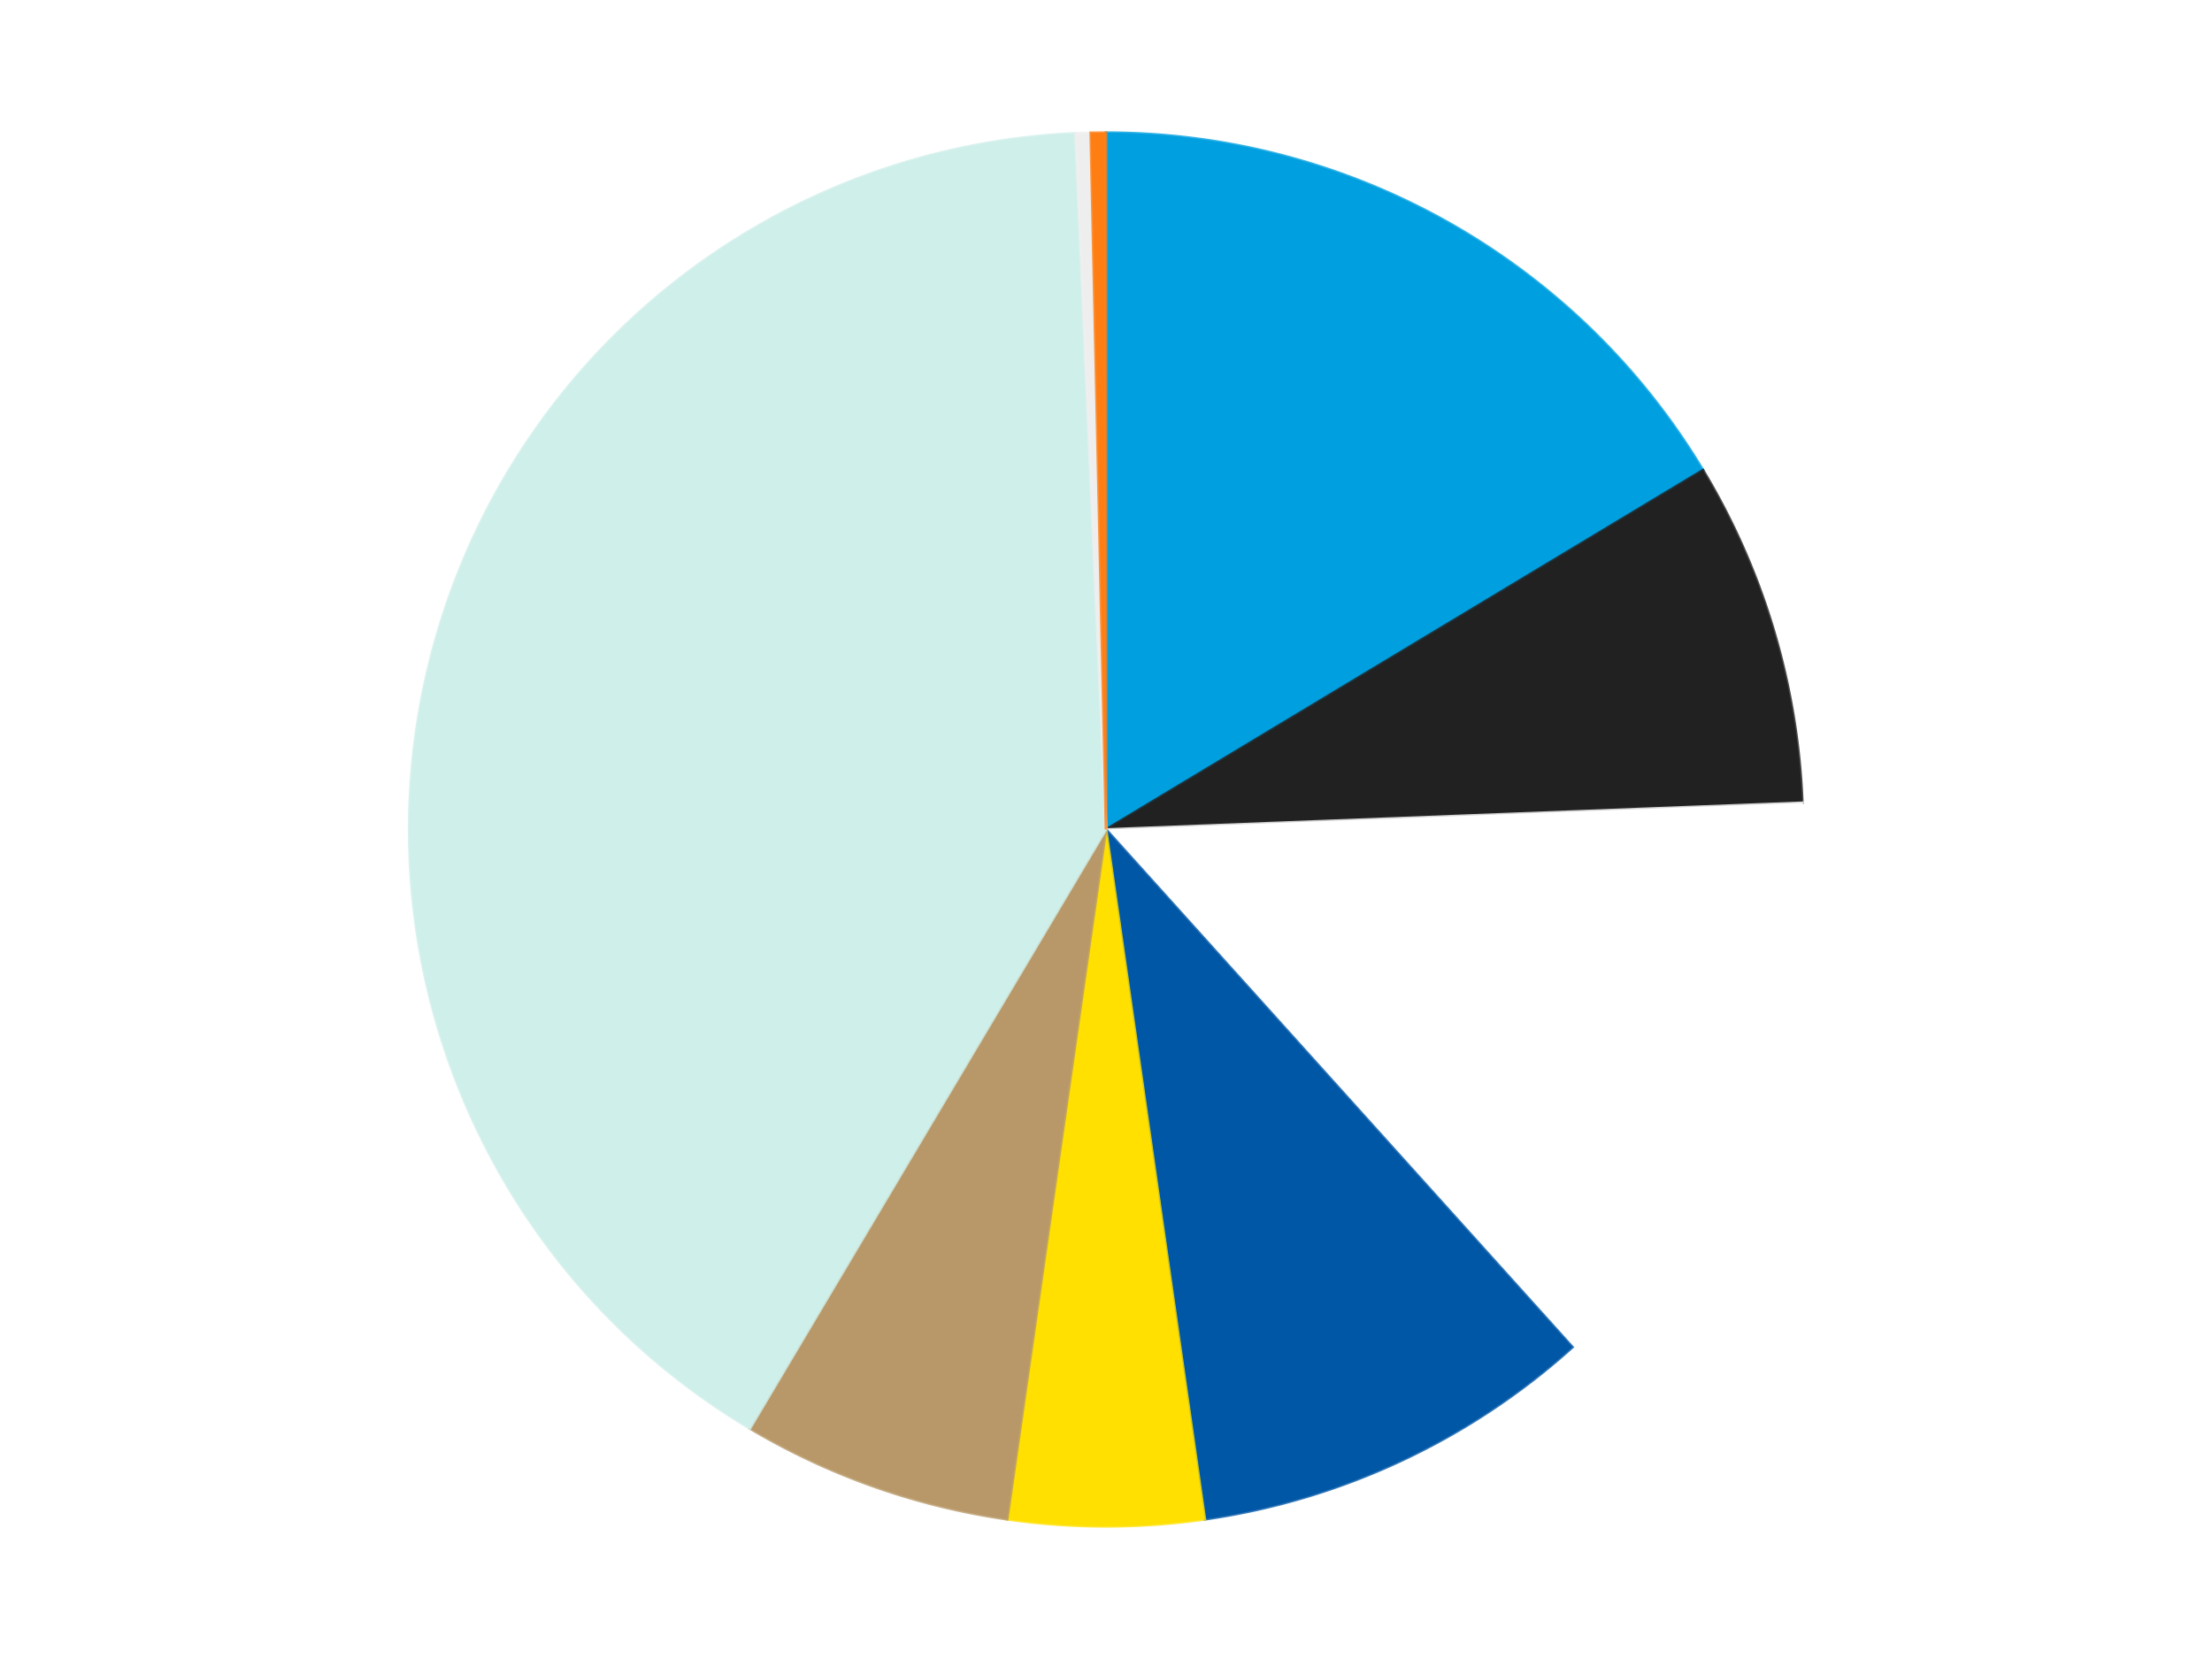
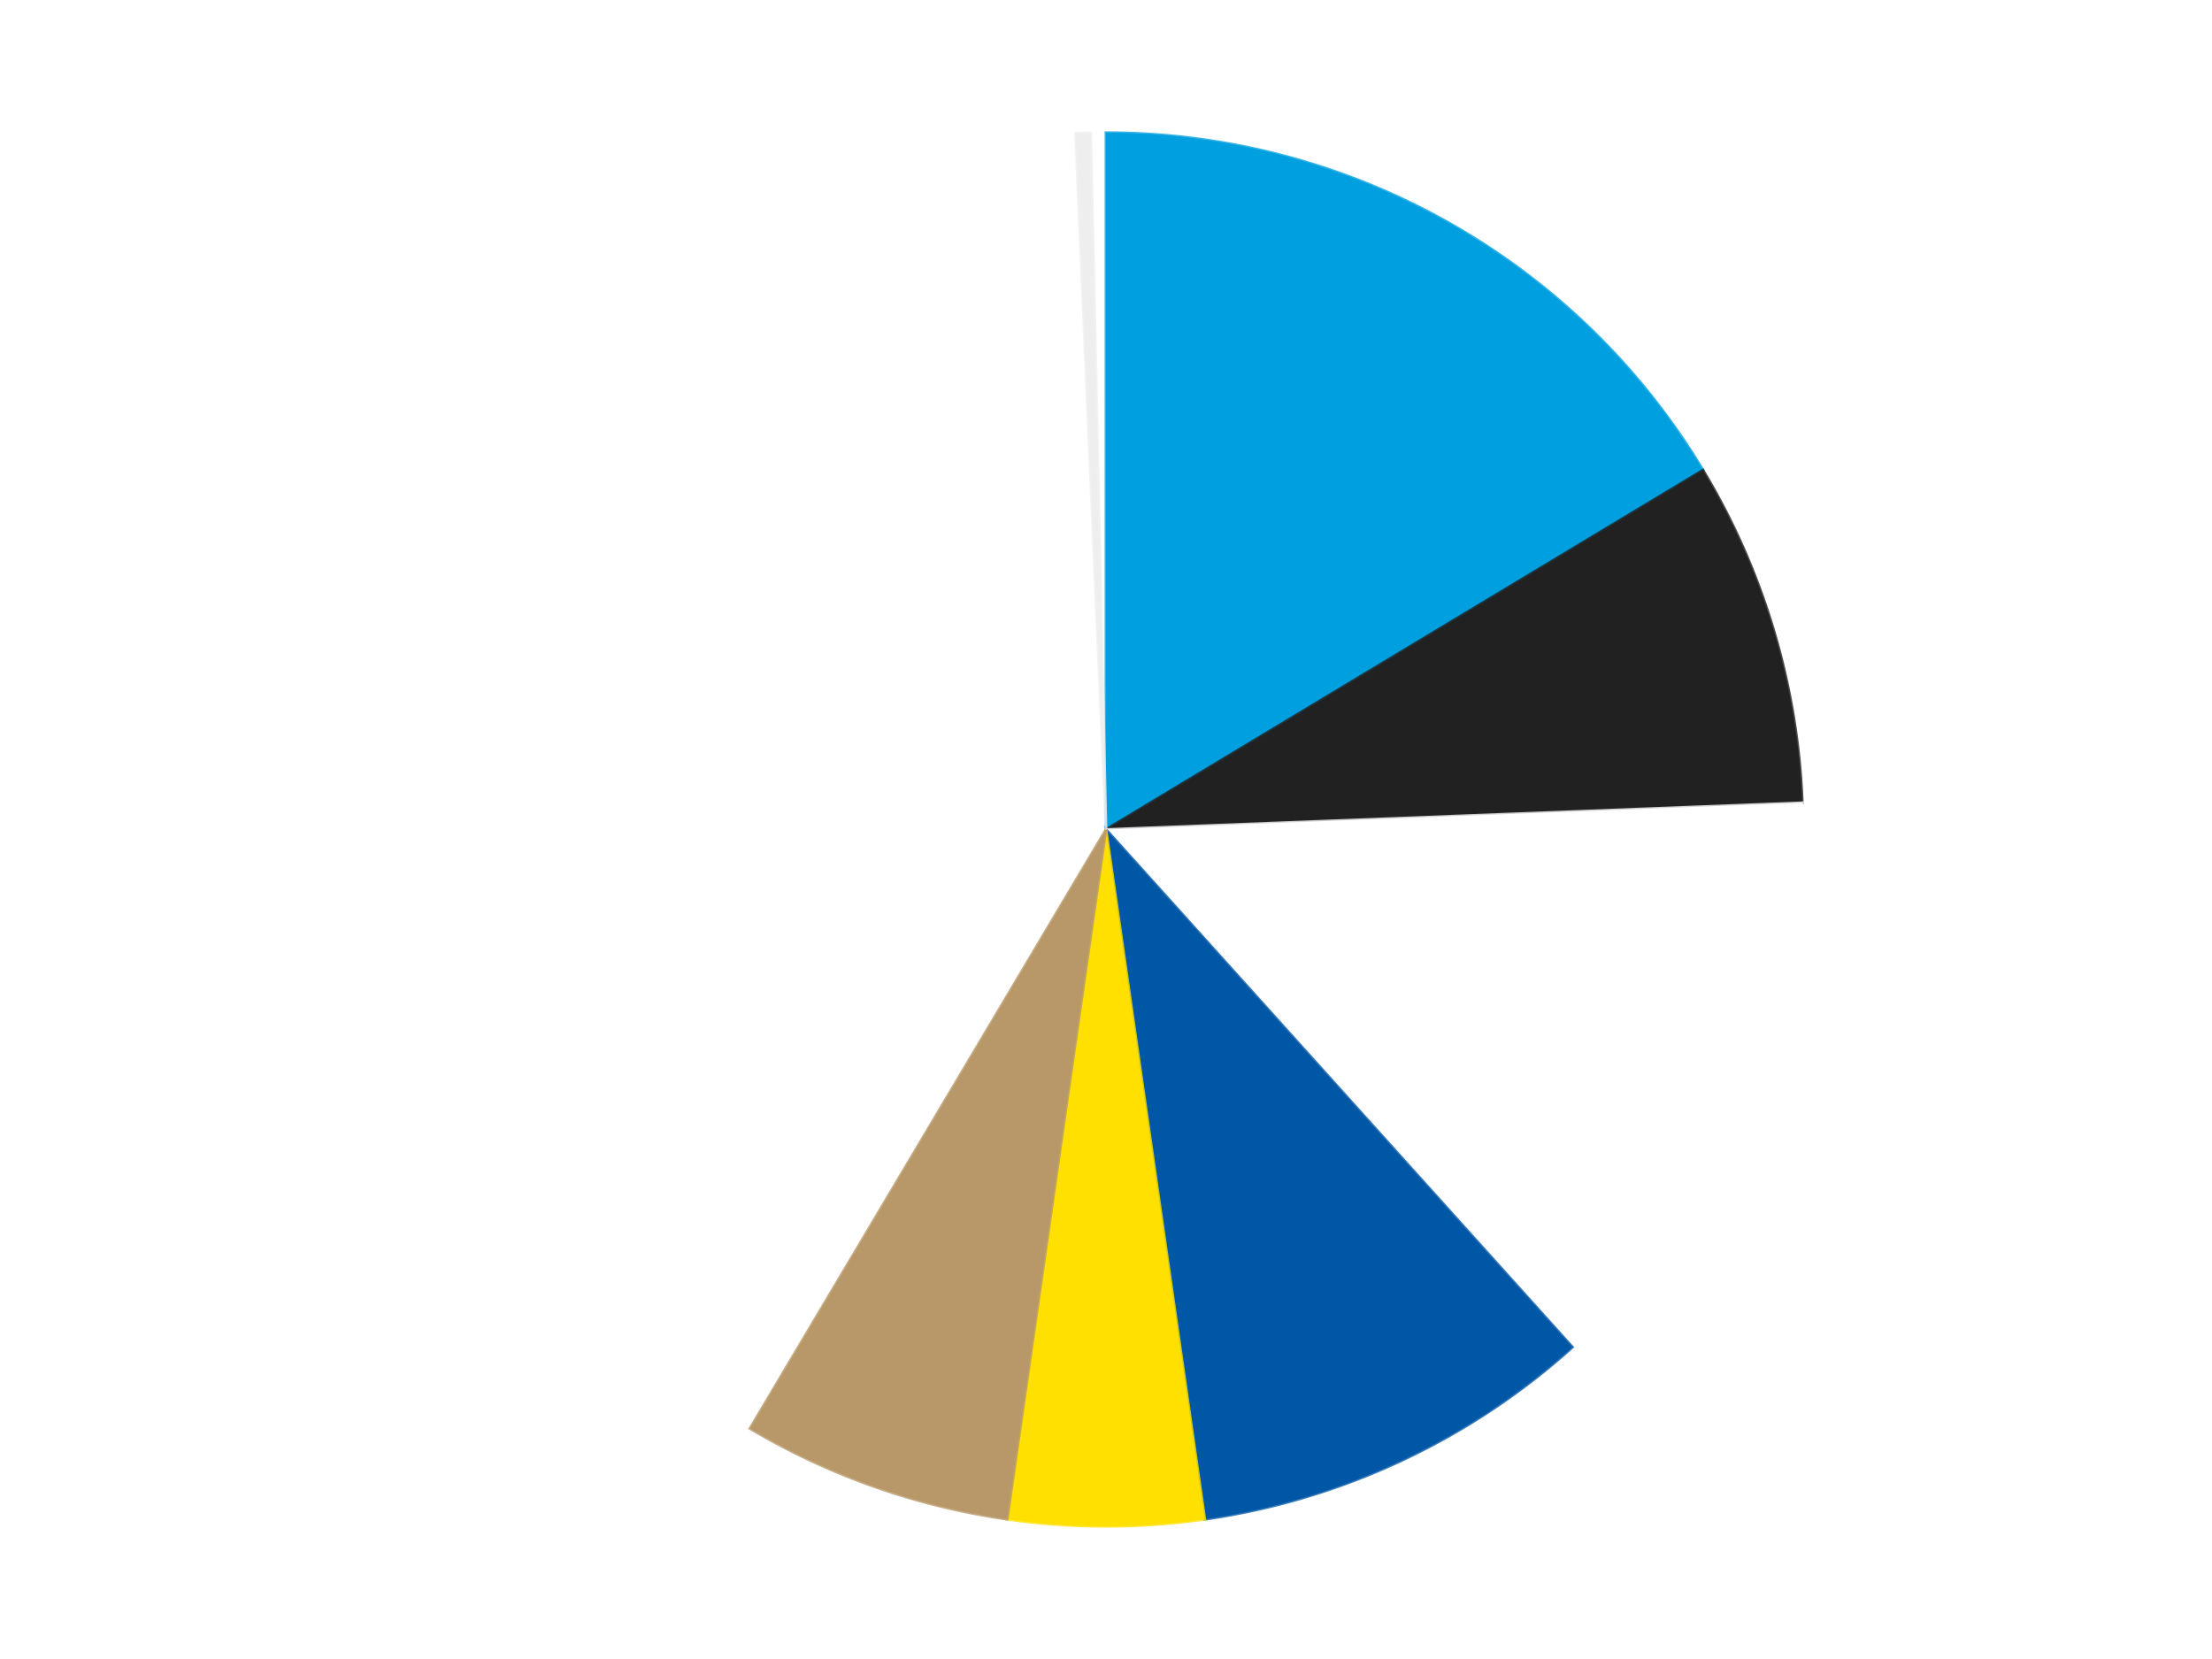
<svg xmlns="http://www.w3.org/2000/svg" xmlns:xlink="http://www.w3.org/1999/xlink" id="chart-1454649d-bb06-4a2e-8c31-92c64b35d139" class="pygal-chart" viewBox="0 0 800 600">
  <defs>
    <style type="text/css">#chart-1454649d-bb06-4a2e-8c31-92c64b35d139{-webkit-user-select:none;-webkit-font-smoothing:antialiased;font-family:Consolas,"Liberation Mono",Menlo,Courier,monospace}#chart-1454649d-bb06-4a2e-8c31-92c64b35d139 .title{font-family:Consolas,"Liberation Mono",Menlo,Courier,monospace;font-size:16px}#chart-1454649d-bb06-4a2e-8c31-92c64b35d139 .legends .legend text{font-family:Consolas,"Liberation Mono",Menlo,Courier,monospace;font-size:14px}#chart-1454649d-bb06-4a2e-8c31-92c64b35d139 .axis text{font-family:Consolas,"Liberation Mono",Menlo,Courier,monospace;font-size:10px}#chart-1454649d-bb06-4a2e-8c31-92c64b35d139 .axis text.major{font-family:Consolas,"Liberation Mono",Menlo,Courier,monospace;font-size:10px}#chart-1454649d-bb06-4a2e-8c31-92c64b35d139 .text-overlay text.value{font-family:Consolas,"Liberation Mono",Menlo,Courier,monospace;font-size:16px}#chart-1454649d-bb06-4a2e-8c31-92c64b35d139 .text-overlay text.label{font-family:Consolas,"Liberation Mono",Menlo,Courier,monospace;font-size:10px}#chart-1454649d-bb06-4a2e-8c31-92c64b35d139 .tooltip{font-family:Consolas,"Liberation Mono",Menlo,Courier,monospace;font-size:14px}#chart-1454649d-bb06-4a2e-8c31-92c64b35d139 text.no_data{font-family:Consolas,"Liberation Mono",Menlo,Courier,monospace;font-size:64px}
#chart-1454649d-bb06-4a2e-8c31-92c64b35d139{background-color:transparent}#chart-1454649d-bb06-4a2e-8c31-92c64b35d139 path,#chart-1454649d-bb06-4a2e-8c31-92c64b35d139 line,#chart-1454649d-bb06-4a2e-8c31-92c64b35d139 rect,#chart-1454649d-bb06-4a2e-8c31-92c64b35d139 circle{-webkit-transition:150ms;-moz-transition:150ms;transition:150ms}#chart-1454649d-bb06-4a2e-8c31-92c64b35d139 .graph &gt; .background{fill:transparent}#chart-1454649d-bb06-4a2e-8c31-92c64b35d139 .plot &gt; .background{fill:transparent}#chart-1454649d-bb06-4a2e-8c31-92c64b35d139 .graph{fill:rgba(0,0,0,.87)}#chart-1454649d-bb06-4a2e-8c31-92c64b35d139 text.no_data{fill:rgba(0,0,0,1)}#chart-1454649d-bb06-4a2e-8c31-92c64b35d139 .title{fill:rgba(0,0,0,1)}#chart-1454649d-bb06-4a2e-8c31-92c64b35d139 .legends .legend text{fill:rgba(0,0,0,.87)}#chart-1454649d-bb06-4a2e-8c31-92c64b35d139 .legends .legend:hover text{fill:rgba(0,0,0,1)}#chart-1454649d-bb06-4a2e-8c31-92c64b35d139 .axis .line{stroke:rgba(0,0,0,1)}#chart-1454649d-bb06-4a2e-8c31-92c64b35d139 .axis .guide.line{stroke:rgba(0,0,0,.54)}#chart-1454649d-bb06-4a2e-8c31-92c64b35d139 .axis .major.line{stroke:rgba(0,0,0,.87)}#chart-1454649d-bb06-4a2e-8c31-92c64b35d139 .axis text.major{fill:rgba(0,0,0,1)}#chart-1454649d-bb06-4a2e-8c31-92c64b35d139 .axis.y .guides:hover .guide.line,#chart-1454649d-bb06-4a2e-8c31-92c64b35d139 .line-graph .axis.x .guides:hover .guide.line,#chart-1454649d-bb06-4a2e-8c31-92c64b35d139 .stackedline-graph .axis.x .guides:hover .guide.line,#chart-1454649d-bb06-4a2e-8c31-92c64b35d139 .xy-graph .axis.x .guides:hover .guide.line{stroke:rgba(0,0,0,1)}#chart-1454649d-bb06-4a2e-8c31-92c64b35d139 .axis .guides:hover text{fill:rgba(0,0,0,1)}#chart-1454649d-bb06-4a2e-8c31-92c64b35d139 .reactive{fill-opacity:1.0;stroke-opacity:.8;stroke-width:1}#chart-1454649d-bb06-4a2e-8c31-92c64b35d139 .ci{stroke:rgba(0,0,0,.87)}#chart-1454649d-bb06-4a2e-8c31-92c64b35d139 .reactive.active,#chart-1454649d-bb06-4a2e-8c31-92c64b35d139 .active .reactive{fill-opacity:0.6;stroke-opacity:.9;stroke-width:4}#chart-1454649d-bb06-4a2e-8c31-92c64b35d139 .ci .reactive.active{stroke-width:1.5}#chart-1454649d-bb06-4a2e-8c31-92c64b35d139 .series text{fill:rgba(0,0,0,1)}#chart-1454649d-bb06-4a2e-8c31-92c64b35d139 .tooltip rect{fill:transparent;stroke:rgba(0,0,0,1);-webkit-transition:opacity 150ms;-moz-transition:opacity 150ms;transition:opacity 150ms}#chart-1454649d-bb06-4a2e-8c31-92c64b35d139 .tooltip .label{fill:rgba(0,0,0,.87)}#chart-1454649d-bb06-4a2e-8c31-92c64b35d139 .tooltip .label{fill:rgba(0,0,0,.87)}#chart-1454649d-bb06-4a2e-8c31-92c64b35d139 .tooltip .legend{font-size:.8em;fill:rgba(0,0,0,.54)}#chart-1454649d-bb06-4a2e-8c31-92c64b35d139 .tooltip .x_label{font-size:.6em;fill:rgba(0,0,0,1)}#chart-1454649d-bb06-4a2e-8c31-92c64b35d139 .tooltip .xlink{font-size:.5em;text-decoration:underline}#chart-1454649d-bb06-4a2e-8c31-92c64b35d139 .tooltip .value{font-size:1.5em}#chart-1454649d-bb06-4a2e-8c31-92c64b35d139 .bound{font-size:.5em}#chart-1454649d-bb06-4a2e-8c31-92c64b35d139 .max-value{font-size:.75em;fill:rgba(0,0,0,.54)}#chart-1454649d-bb06-4a2e-8c31-92c64b35d139 .map-element{fill:transparent;stroke:rgba(0,0,0,.54) !important}#chart-1454649d-bb06-4a2e-8c31-92c64b35d139 .map-element .reactive{fill-opacity:inherit;stroke-opacity:inherit}#chart-1454649d-bb06-4a2e-8c31-92c64b35d139 .color-0,#chart-1454649d-bb06-4a2e-8c31-92c64b35d139 .color-0 a:visited{stroke:#F44336;fill:#F44336}#chart-1454649d-bb06-4a2e-8c31-92c64b35d139 .color-1,#chart-1454649d-bb06-4a2e-8c31-92c64b35d139 .color-1 a:visited{stroke:#3F51B5;fill:#3F51B5}#chart-1454649d-bb06-4a2e-8c31-92c64b35d139 .color-2,#chart-1454649d-bb06-4a2e-8c31-92c64b35d139 .color-2 a:visited{stroke:#009688;fill:#009688}#chart-1454649d-bb06-4a2e-8c31-92c64b35d139 .color-3,#chart-1454649d-bb06-4a2e-8c31-92c64b35d139 .color-3 a:visited{stroke:#FFC107;fill:#FFC107}#chart-1454649d-bb06-4a2e-8c31-92c64b35d139 .color-4,#chart-1454649d-bb06-4a2e-8c31-92c64b35d139 .color-4 a:visited{stroke:#FF5722;fill:#FF5722}#chart-1454649d-bb06-4a2e-8c31-92c64b35d139 .color-5,#chart-1454649d-bb06-4a2e-8c31-92c64b35d139 .color-5 a:visited{stroke:#9C27B0;fill:#9C27B0}#chart-1454649d-bb06-4a2e-8c31-92c64b35d139 .color-6,#chart-1454649d-bb06-4a2e-8c31-92c64b35d139 .color-6 a:visited{stroke:#03A9F4;fill:#03A9F4}#chart-1454649d-bb06-4a2e-8c31-92c64b35d139 .color-7,#chart-1454649d-bb06-4a2e-8c31-92c64b35d139 .color-7 a:visited{stroke:#8BC34A;fill:#8BC34A}#chart-1454649d-bb06-4a2e-8c31-92c64b35d139 .color-8,#chart-1454649d-bb06-4a2e-8c31-92c64b35d139 .color-8 a:visited{stroke:#FF9800;fill:#FF9800}#chart-1454649d-bb06-4a2e-8c31-92c64b35d139 .text-overlay .color-0 text{fill:black}#chart-1454649d-bb06-4a2e-8c31-92c64b35d139 .text-overlay .color-1 text{fill:black}#chart-1454649d-bb06-4a2e-8c31-92c64b35d139 .text-overlay .color-2 text{fill:black}#chart-1454649d-bb06-4a2e-8c31-92c64b35d139 .text-overlay .color-3 text{fill:black}#chart-1454649d-bb06-4a2e-8c31-92c64b35d139 .text-overlay .color-4 text{fill:black}#chart-1454649d-bb06-4a2e-8c31-92c64b35d139 .text-overlay .color-5 text{fill:black}#chart-1454649d-bb06-4a2e-8c31-92c64b35d139 .text-overlay .color-6 text{fill:black}#chart-1454649d-bb06-4a2e-8c31-92c64b35d139 .text-overlay .color-7 text{fill:black}#chart-1454649d-bb06-4a2e-8c31-92c64b35d139 .text-overlay .color-8 text{fill:black}
#chart-1454649d-bb06-4a2e-8c31-92c64b35d139 text.no_data{text-anchor:middle}#chart-1454649d-bb06-4a2e-8c31-92c64b35d139 .guide.line{fill:none}#chart-1454649d-bb06-4a2e-8c31-92c64b35d139 .centered{text-anchor:middle}#chart-1454649d-bb06-4a2e-8c31-92c64b35d139 .title{text-anchor:middle}#chart-1454649d-bb06-4a2e-8c31-92c64b35d139 .legends .legend text{fill-opacity:1}#chart-1454649d-bb06-4a2e-8c31-92c64b35d139 .axis.x text{text-anchor:middle}#chart-1454649d-bb06-4a2e-8c31-92c64b35d139 .axis.x:not(.web) text[transform]{text-anchor:start}#chart-1454649d-bb06-4a2e-8c31-92c64b35d139 .axis.x:not(.web) text[transform].backwards{text-anchor:end}#chart-1454649d-bb06-4a2e-8c31-92c64b35d139 .axis.y text{text-anchor:end}#chart-1454649d-bb06-4a2e-8c31-92c64b35d139 .axis.y text[transform].backwards{text-anchor:start}#chart-1454649d-bb06-4a2e-8c31-92c64b35d139 .axis.y2 text{text-anchor:start}#chart-1454649d-bb06-4a2e-8c31-92c64b35d139 .axis.y2 text[transform].backwards{text-anchor:end}#chart-1454649d-bb06-4a2e-8c31-92c64b35d139 .axis .guide.line{stroke-dasharray:4,4;stroke:black}#chart-1454649d-bb06-4a2e-8c31-92c64b35d139 .axis .major.guide.line{stroke-dasharray:6,6;stroke:black}#chart-1454649d-bb06-4a2e-8c31-92c64b35d139 .horizontal .axis.y .guide.line,#chart-1454649d-bb06-4a2e-8c31-92c64b35d139 .horizontal .axis.y2 .guide.line,#chart-1454649d-bb06-4a2e-8c31-92c64b35d139 .vertical .axis.x .guide.line{opacity:0}#chart-1454649d-bb06-4a2e-8c31-92c64b35d139 .horizontal .axis.always_show .guide.line,#chart-1454649d-bb06-4a2e-8c31-92c64b35d139 .vertical .axis.always_show .guide.line{opacity:1 !important}#chart-1454649d-bb06-4a2e-8c31-92c64b35d139 .axis.y .guides:hover .guide.line,#chart-1454649d-bb06-4a2e-8c31-92c64b35d139 .axis.y2 .guides:hover .guide.line,#chart-1454649d-bb06-4a2e-8c31-92c64b35d139 .axis.x .guides:hover .guide.line{opacity:1}#chart-1454649d-bb06-4a2e-8c31-92c64b35d139 .axis .guides:hover text{opacity:1}#chart-1454649d-bb06-4a2e-8c31-92c64b35d139 .nofill{fill:none}#chart-1454649d-bb06-4a2e-8c31-92c64b35d139 .subtle-fill{fill-opacity:.2}#chart-1454649d-bb06-4a2e-8c31-92c64b35d139 .dot{stroke-width:1px;fill-opacity:1;stroke-opacity:1}#chart-1454649d-bb06-4a2e-8c31-92c64b35d139 .dot.active{stroke-width:5px}#chart-1454649d-bb06-4a2e-8c31-92c64b35d139 .dot.negative{fill:transparent}#chart-1454649d-bb06-4a2e-8c31-92c64b35d139 text,#chart-1454649d-bb06-4a2e-8c31-92c64b35d139 tspan{stroke:none !important}#chart-1454649d-bb06-4a2e-8c31-92c64b35d139 .series text.active{opacity:1}#chart-1454649d-bb06-4a2e-8c31-92c64b35d139 .tooltip rect{fill-opacity:.95;stroke-width:.5}#chart-1454649d-bb06-4a2e-8c31-92c64b35d139 .tooltip text{fill-opacity:1}#chart-1454649d-bb06-4a2e-8c31-92c64b35d139 .showable{visibility:hidden}#chart-1454649d-bb06-4a2e-8c31-92c64b35d139 .showable.shown{visibility:visible}#chart-1454649d-bb06-4a2e-8c31-92c64b35d139 .gauge-background{fill:rgba(229,229,229,1);stroke:none}#chart-1454649d-bb06-4a2e-8c31-92c64b35d139 .bg-lines{stroke:transparent;stroke-width:2px}</style>
    <script type="text/javascript">window.pygal = window.pygal || {};window.pygal.config = window.pygal.config || {};window.pygal.config['1454649d-bb06-4a2e-8c31-92c64b35d139'] = {"allow_interruptions": false, "box_mode": "extremes", "classes": ["pygal-chart"], "css": ["file://style.css", "file://graph.css"], "defs": [], "disable_xml_declaration": false, "dots_size": 2.5, "dynamic_print_values": false, "explicit_size": false, "fill": false, "force_uri_protocol": "https", "formatter": null, "half_pie": false, "height": 600, "include_x_axis": false, "inner_radius": 0, "interpolate": null, "interpolation_parameters": {}, "interpolation_precision": 250, "inverse_y_axis": false, "js": ["//kozea.github.io/pygal.js/2.0.x/pygal-tooltips.min.js"], "legend_at_bottom": false, "legend_at_bottom_columns": null, "legend_box_size": 12, "logarithmic": false, "margin": 20, "margin_bottom": null, "margin_left": null, "margin_right": null, "margin_top": null, "max_scale": 16, "min_scale": 4, "missing_value_fill_truncation": "x", "no_data_text": "No data", "no_prefix": false, "order_min": null, "pretty_print": false, "print_labels": false, "print_values": false, "print_values_position": "center", "print_zeroes": true, "range": null, "rounded_bars": null, "secondary_range": null, "show_dots": true, "show_legend": false, "show_minor_x_labels": true, "show_minor_y_labels": true, "show_only_major_dots": false, "show_x_guides": false, "show_x_labels": true, "show_y_guides": true, "show_y_labels": true, "spacing": 10, "stack_from_top": false, "strict": false, "stroke": true, "stroke_style": null, "style": {"background": "transparent", "ci_colors": [], "colors": ["#F44336", "#3F51B5", "#009688", "#FFC107", "#FF5722", "#9C27B0", "#03A9F4", "#8BC34A", "#FF9800", "#E91E63", "#2196F3", "#4CAF50", "#FFEB3B", "#673AB7", "#00BCD4", "#CDDC39", "#9E9E9E", "#607D8B"], "dot_opacity": "1", "font_family": "Consolas, \"Liberation Mono\", Menlo, Courier, monospace", "foreground": "rgba(0, 0, 0, .87)", "foreground_strong": "rgba(0, 0, 0, 1)", "foreground_subtle": "rgba(0, 0, 0, .54)", "guide_stroke_color": "black", "guide_stroke_dasharray": "4,4", "label_font_family": "Consolas, \"Liberation Mono\", Menlo, Courier, monospace", "label_font_size": 10, "legend_font_family": "Consolas, \"Liberation Mono\", Menlo, Courier, monospace", "legend_font_size": 14, "major_guide_stroke_color": "black", "major_guide_stroke_dasharray": "6,6", "major_label_font_family": "Consolas, \"Liberation Mono\", Menlo, Courier, monospace", "major_label_font_size": 10, "no_data_font_family": "Consolas, \"Liberation Mono\", Menlo, Courier, monospace", "no_data_font_size": 64, "opacity": "1.0", "opacity_hover": "0.6", "plot_background": "transparent", "stroke_opacity": ".8", "stroke_opacity_hover": ".9", "stroke_width": "1", "stroke_width_hover": "4", "title_font_family": "Consolas, \"Liberation Mono\", Menlo, Courier, monospace", "title_font_size": 16, "tooltip_font_family": "Consolas, \"Liberation Mono\", Menlo, Courier, monospace", "tooltip_font_size": 14, "transition": "150ms", "value_background": "rgba(229, 229, 229, 1)", "value_colors": [], "value_font_family": "Consolas, \"Liberation Mono\", Menlo, Courier, monospace", "value_font_size": 16, "value_label_font_family": "Consolas, \"Liberation Mono\", Menlo, Courier, monospace", "value_label_font_size": 10}, "title": null, "tooltip_border_radius": 0, "tooltip_fancy_mode": true, "truncate_label": null, "truncate_legend": null, "width": 800, "x_label_rotation": 0, "x_labels": null, "x_labels_major": null, "x_labels_major_count": null, "x_labels_major_every": null, "x_title": null, "xrange": null, "y_label_rotation": 0, "y_labels": null, "y_labels_major": null, "y_labels_major_count": null, "y_labels_major_every": null, "y_title": null, "zero": 0, "legends": ["Dark Azure", "Black", "White", "Blue", "Yellow", "Dark Tan", "Light Aqua", "Trans-Clear", "Orange"]}</script>
    <script type="text/javascript" xlink:href="https://kozea.github.io/pygal.js/2.0.x/pygal-tooltips.min.js" />
  </defs>
  <title>Pygal</title>
  <g class="graph pie-graph vertical">
    <rect x="0" y="0" width="800" height="600" class="background" />
    <g transform="translate(20, 20)" class="plot">
      <rect x="0" y="0" width="760" height="560" class="background" />
      <g class="series serie-0 color-0">
        <g class="slices">
          <g class="slice" style="fill: #009FE0; stroke: #009FE0">
            <path d="M380 28 A252 252 0 0 1 595.903 150.04 L380 280 A0 0 0 0 0 380 280 z" class="slice reactive tooltip-trigger" />
            <desc class="value">47</desc>
            <desc class="x centered">442.0020150198431</desc>
            <desc class="y centered">170.3106653613071</desc>
          </g>
        </g>
      </g>
      <g class="series serie-1 color-1">
        <g class="slices">
          <g class="slice" style="fill: #212121; stroke: #212121">
-             <path d="M595.903 150.04 A252 252 0 0 1 631.815 270.348 L380 280 A0 0 0 0 0 380 280 z" class="slice reactive tooltip-trigger" />
+             <path d="M595.903 150.04 A252 252 0 0 1 631.815 270.348 A0 0 0 0 0 380 280 z" class="slice reactive tooltip-trigger" />
            <desc class="value">23</desc>
            <desc class="x centered">500.73594029730316</desc>
            <desc class="y centered">243.9606781344869</desc>
          </g>
        </g>
      </g>
      <g class="series serie-2 color-2">
        <g class="slices">
          <g class="slice" style="fill: #FFFFFF; stroke: #FFFFFF">
            <path d="M631.815 270.348 A252 252 0 0 1 548.689 467.211 L380 280 A0 0 0 0 0 380 280 z" class="slice reactive tooltip-trigger" />
            <desc class="value">40</desc>
            <desc class="x centered">496.0762177185045</desc>
            <desc class="y centered">329.01338266398614</desc>
          </g>
        </g>
      </g>
      <g class="series serie-3 color-3">
        <g class="slices">
          <g class="slice" style="fill: #0057A6; stroke: #0057A6">
            <path d="M548.689 467.211 A252 252 0 0 1 415.739 529.453 L380 280 A0 0 0 0 0 380 280 z" class="slice reactive tooltip-trigger" />
            <desc class="value">27</desc>
            <desc class="x centered">433.42345217004197</desc>
            <desc class="y centered">394.1136922469659</desc>
          </g>
        </g>
      </g>
      <g class="series serie-4 color-4">
        <g class="slices">
          <g class="slice" style="fill: #FFE001; stroke: #FFE001">
            <path d="M415.739 529.453 A252 252 0 0 1 344.261 529.453 L380 280 A0 0 0 0 0 380 280 z" class="slice reactive tooltip-trigger" />
            <desc class="value">13</desc>
            <desc class="x centered">380.0</desc>
            <desc class="y centered">406.0</desc>
          </g>
        </g>
      </g>
      <g class="series serie-5 color-5">
        <g class="slices">
          <g class="slice" style="fill: #B89869; stroke: #B89869">
            <path d="M344.261 529.453 A252 252 0 0 1 251.223 496.612 L380 280 A0 0 0 0 0 380 280 z" class="slice reactive tooltip-trigger" />
            <desc class="value">18</desc>
            <desc class="x centered">338.05953500508207</desc>
            <desc class="y centered">398.8149712620849</desc>
          </g>
        </g>
      </g>
      <g class="series serie-6 color-6">
        <g class="slices">
          <g class="slice" style="fill: #CFEFEA; stroke: #CFEFEA">
-             <path d="M251.223 496.612 A252 252 0 0 1 368.97 28.242 L380 280 A0 0 0 0 0 380 280 z" class="slice reactive tooltip-trigger" />
            <desc class="value">117</desc>
            <desc class="x centered">257.8022885815331</desc>
            <desc class="y centered">249.2799849594913</desc>
          </g>
        </g>
      </g>
      <g class="series serie-7 color-7">
        <g class="slices">
          <g class="slice" style="fill: #EEEEEE; stroke: #EEEEEE">
            <path d="M368.97 28.242 A252 252 0 0 1 374.483 28.06 L380 280 A0 0 0 0 0 380 280 z" class="slice reactive tooltip-trigger" />
            <desc class="value">1</desc>
            <desc class="x centered">375.86303624400585</desc>
            <desc class="y centered">154.06793287299064</desc>
          </g>
        </g>
      </g>
      <g class="series serie-8 color-8">
        <g class="slices">
          <g class="slice" style="fill: #FF7E14; stroke: #FF7E14">
-             <path d="M374.483 28.06 A252 252 0 0 1 380 28 L380 280 A0 0 0 0 0 380 280 z" class="slice reactive tooltip-trigger" />
            <desc class="value">1</desc>
            <desc class="x centered">378.6207917444578</desc>
            <desc class="y centered">154.00754869998025</desc>
          </g>
        </g>
      </g>
    </g>
    <g class="titles" />
    <g transform="translate(20, 20)" class="plot overlay">
      <g class="series serie-0 color-0" />
      <g class="series serie-1 color-1" />
      <g class="series serie-2 color-2" />
      <g class="series serie-3 color-3" />
      <g class="series serie-4 color-4" />
      <g class="series serie-5 color-5" />
      <g class="series serie-6 color-6" />
      <g class="series serie-7 color-7" />
      <g class="series serie-8 color-8" />
    </g>
    <g transform="translate(20, 20)" class="plot text-overlay">
      <g class="series serie-0 color-0" />
      <g class="series serie-1 color-1" />
      <g class="series serie-2 color-2" />
      <g class="series serie-3 color-3" />
      <g class="series serie-4 color-4" />
      <g class="series serie-5 color-5" />
      <g class="series serie-6 color-6" />
      <g class="series serie-7 color-7" />
      <g class="series serie-8 color-8" />
    </g>
    <g transform="translate(20, 20)" class="plot tooltip-overlay">
      <g transform="translate(0 0)" style="opacity: 0" class="tooltip">
-         <rect rx="0" ry="0" width="0" height="0" class="tooltip-box" />
        <g class="text" />
      </g>
    </g>
  </g>
</svg>